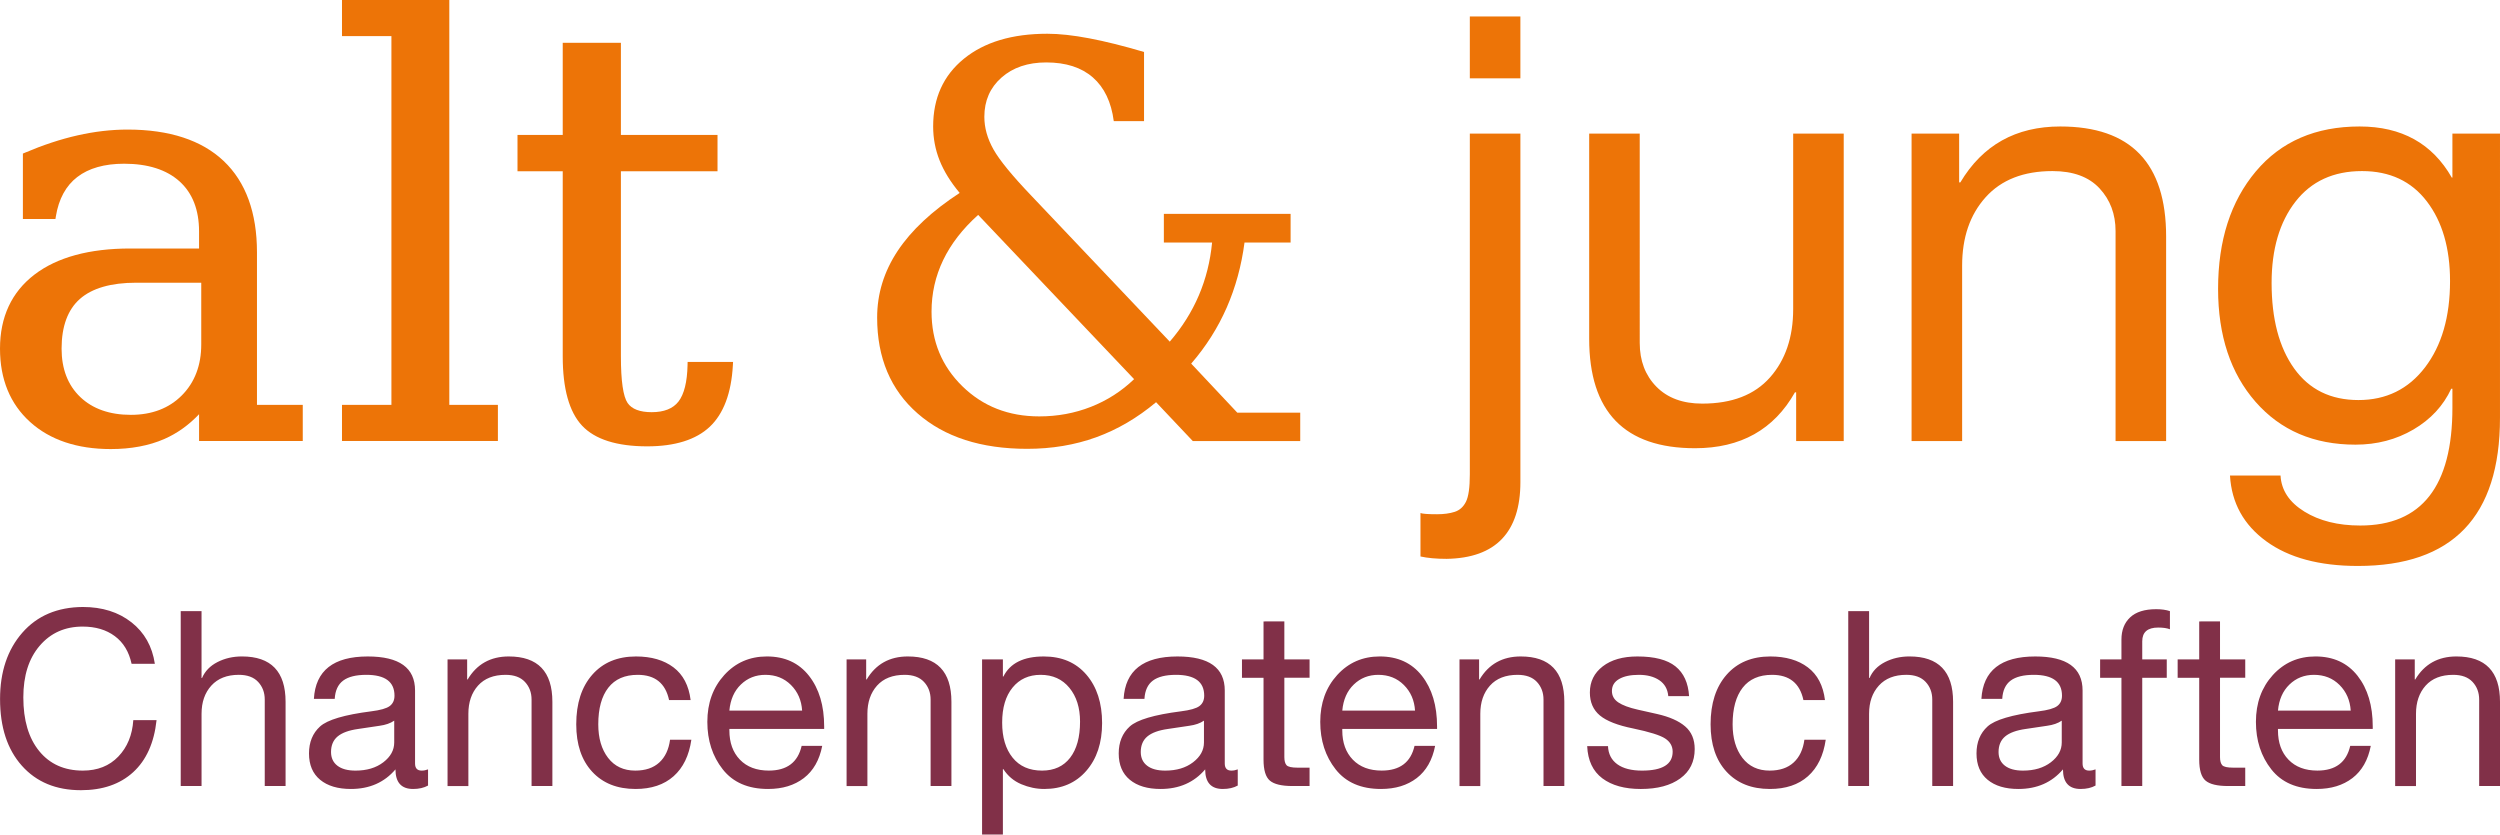
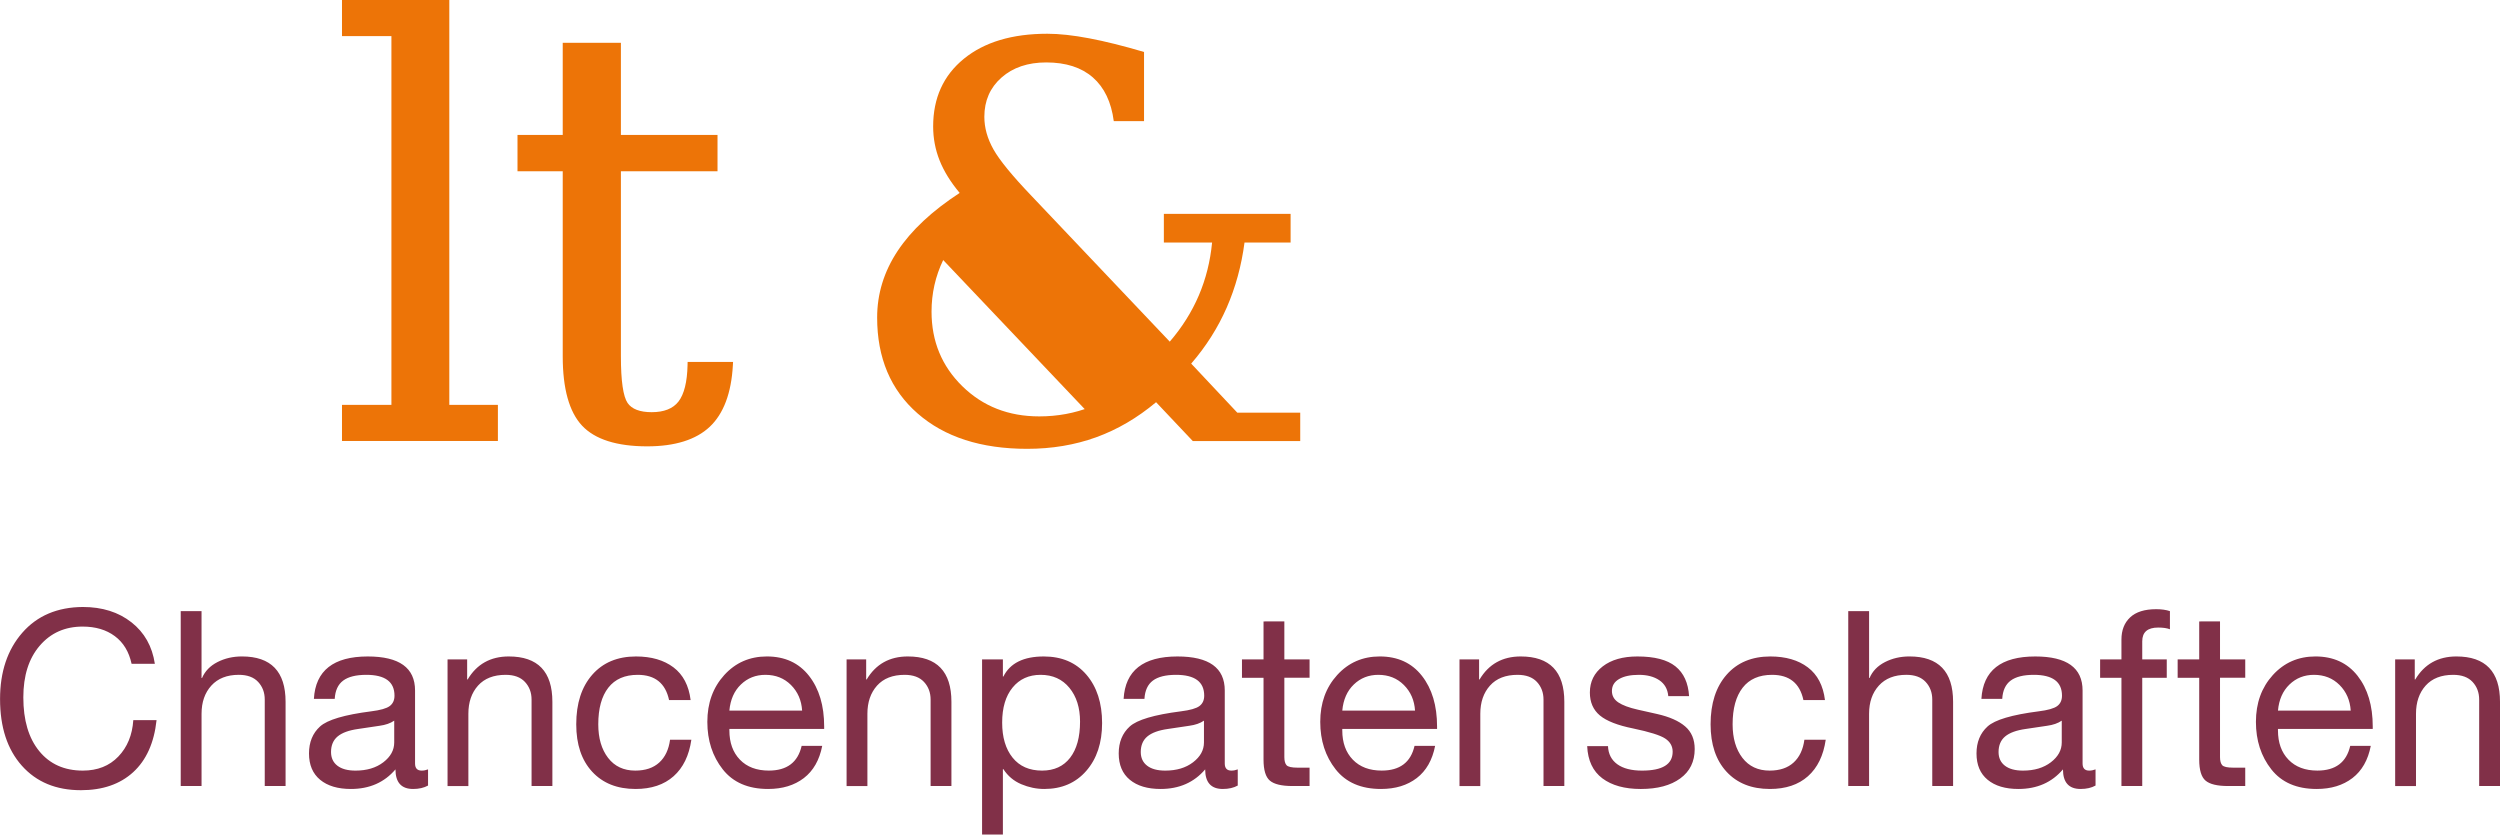
<svg xmlns="http://www.w3.org/2000/svg" version="1.1" id="Ebene_1" x="0px" y="0px" width="260px" height="86.791px" viewBox="0 0 260 86.791" enable-background="new 0 0 260 86.791" xml:space="preserve">
  <g>
    <path fill="#813048" d="M2.322,65.801c-1.545,1.766-2.317,4.068-2.317,6.903c0,2.921,0.754,5.23,2.267,6.928   c1.512,1.699,3.558,2.548,6.14,2.548c2.258,0,4.07-0.623,5.437-1.871c1.367-1.25,2.178-3.054,2.433-5.413h-2.419   c-0.102,1.545-0.621,2.807-1.555,3.782c-0.934,0.976-2.164,1.464-3.692,1.464c-1.919,0-3.431-0.675-4.534-2.025   c-1.104-1.35-1.656-3.212-1.656-5.591c0-2.258,0.568-4.05,1.707-5.375c1.137-1.324,2.624-1.987,4.458-1.987   c1.342,0,2.459,0.33,3.35,0.994c0.892,0.663,1.473,1.623,1.745,2.879h2.419c-0.272-1.817-1.083-3.257-2.433-4.317   c-1.35-1.062-3.035-1.594-5.056-1.594C5.964,63.144,3.867,64.035,2.322,65.801 M18.795,63.558v18.189h2.166v-7.514   c0-1.207,0.339-2.183,1.02-2.933c0.678-0.745,1.63-1.118,2.853-1.118c0.882,0,1.552,0.245,2.011,0.737   c0.459,0.494,0.688,1.104,0.688,1.835v8.992h2.166v-8.763c0-3.142-1.513-4.713-4.535-4.713c-0.934,0-1.783,0.194-2.546,0.585   c-0.766,0.392-1.299,0.943-1.605,1.656H20.96v-6.955H18.795z M32.645,72.679h2.166c0.051-0.867,0.344-1.499,0.879-1.898   s1.337-0.598,2.408-0.598c1.952,0,2.929,0.722,2.929,2.165c0,0.476-0.166,0.836-0.498,1.083c-0.331,0.246-0.972,0.429-1.923,0.547   c-2.785,0.356-4.559,0.883-5.324,1.579c-0.764,0.696-1.146,1.631-1.146,2.803c0,1.188,0.388,2.102,1.16,2.738   c0.773,0.637,1.838,0.955,3.197,0.955c1.936,0,3.481-0.68,4.636-2.038c0,1.358,0.611,2.038,1.834,2.038   c0.611,0,1.129-0.12,1.554-0.356v-1.682c-0.221,0.085-0.442,0.127-0.662,0.127c-0.459,0-0.689-0.245-0.689-0.739v-7.591   c0-2.36-1.638-3.54-4.916-3.54C34.683,68.272,32.814,69.74,32.645,72.679 M35.115,76.589c0.458-0.383,1.172-0.643,2.14-0.778   l2.216-0.33c0.628-0.085,1.138-0.263,1.528-0.534v2.267c0,0.798-0.378,1.485-1.133,2.063c-0.756,0.579-1.719,0.866-2.891,0.866   c-0.815,0-1.444-0.169-1.886-0.51c-0.441-0.339-0.662-0.814-0.662-1.427C34.428,77.51,34.657,76.972,35.115,76.589 M48.634,70.667   h-0.05v-2.089h-2.039v13.17h2.166v-7.514c0-1.207,0.334-2.183,1.005-2.933c0.671-0.745,1.626-1.118,2.866-1.118   c0.883,0,1.554,0.245,2.012,0.737c0.459,0.494,0.688,1.104,0.688,1.835v8.992h2.165v-8.763c0-3.142-1.512-4.713-4.534-4.713   C51.011,68.272,49.585,69.071,48.634,70.667 M61.598,70.169c-1.113,1.267-1.669,2.984-1.669,5.158c0,2.089,0.551,3.731,1.655,4.929   c1.104,1.198,2.607,1.797,4.509,1.797c1.647,0,2.968-0.441,3.96-1.324c0.994-0.884,1.609-2.148,1.848-3.796h-2.216   c-0.136,1.018-0.51,1.809-1.121,2.368c-0.612,0.561-1.444,0.841-2.497,0.841c-1.206,0-2.148-0.441-2.827-1.324   c-0.68-0.883-1.02-2.047-1.02-3.49c0-1.646,0.348-2.916,1.045-3.809c0.696-0.892,1.715-1.336,3.056-1.336   c1.802,0,2.888,0.874,3.262,2.623h2.241c-0.187-1.512-0.782-2.645-1.782-3.401c-1.003-0.755-2.302-1.133-3.897-1.133   C64.225,68.272,62.71,68.904,61.598,70.169 M75.321,70.208c-1.172,1.291-1.758,2.913-1.758,4.866c0,1.936,0.535,3.583,1.605,4.941   c1.07,1.358,2.641,2.038,4.712,2.038c1.495,0,2.735-0.378,3.72-1.133c0.985-0.757,1.622-1.873,1.911-3.351h-2.14   c-0.391,1.715-1.528,2.572-3.414,2.572c-1.273,0-2.275-0.378-3.006-1.135c-0.729-0.755-1.096-1.769-1.096-3.042v-0.154h9.858   v-0.254c0-2.173-0.526-3.931-1.579-5.273c-1.054-1.341-2.514-2.012-4.382-2.012C77.97,68.272,76.492,68.917,75.321,70.208    M75.855,73.901c0.103-1.137,0.501-2.041,1.197-2.712c0.697-0.671,1.545-1.006,2.548-1.006c1.07,0,1.957,0.352,2.663,1.057   c0.704,0.705,1.091,1.592,1.158,2.661H75.855z M90.133,70.667h-0.051v-2.089h-2.037v13.17h2.165v-7.514   c0-1.207,0.335-2.183,1.006-2.933c0.67-0.745,1.625-1.118,2.866-1.118c0.883,0,1.554,0.245,2.013,0.737   c0.458,0.494,0.688,1.104,0.688,1.835v8.992h2.165v-8.763c0-3.142-1.511-4.713-4.533-4.713   C92.511,68.272,91.084,69.071,90.133,70.667 M104.352,70.361h-0.051v-1.783h-2.165v18.213h2.165v-6.8h0.051   c0.459,0.713,1.079,1.233,1.86,1.566c0.781,0.33,1.579,0.496,2.395,0.496c1.816,0,3.273-0.628,4.369-1.886   c1.095-1.257,1.643-2.912,1.643-4.967c0-2.089-0.544-3.765-1.63-5.031c-1.087-1.266-2.565-1.897-4.432-1.897   C106.45,68.272,105.048,68.967,104.352,70.361 M105.308,71.506c0.721-0.882,1.694-1.323,2.917-1.323c1.256,0,2.253,0.45,2.993,1.35   c0.738,0.899,1.107,2.071,1.107,3.515c0,1.614-0.343,2.865-1.032,3.758c-0.688,0.891-1.66,1.337-2.917,1.337   c-1.324,0-2.347-0.45-3.068-1.35c-0.723-0.899-1.083-2.114-1.083-3.643C104.225,73.604,104.585,72.39,105.308,71.506    M116.856,72.679h2.166c0.051-0.867,0.344-1.499,0.878-1.898s1.338-0.598,2.407-0.598c1.952,0,2.93,0.722,2.93,2.165   c0,0.476-0.167,0.836-0.498,1.083c-0.331,0.246-0.971,0.429-1.922,0.547c-2.786,0.356-4.56,0.883-5.325,1.579   c-0.764,0.696-1.146,1.631-1.146,2.803c0,1.188,0.387,2.102,1.159,2.738s1.838,0.955,3.197,0.955c1.936,0,3.481-0.68,4.636-2.038   c0,1.358,0.611,2.038,1.834,2.038c0.611,0,1.13-0.12,1.554-0.356v-1.682c-0.221,0.085-0.443,0.127-0.662,0.127   c-0.459,0-0.688-0.245-0.688-0.739v-7.591c0-2.36-1.64-3.54-4.917-3.54C118.895,68.272,117.026,69.74,116.856,72.679    M119.328,76.589c0.458-0.383,1.172-0.643,2.139-0.778l2.216-0.33c0.628-0.085,1.138-0.263,1.529-0.534v2.267   c0,0.798-0.378,1.485-1.134,2.063c-0.755,0.579-1.719,0.866-2.891,0.866c-0.816,0-1.444-0.169-1.885-0.51   c-0.442-0.339-0.663-0.814-0.663-1.427C118.64,77.51,118.869,76.972,119.328,76.589 M131.407,64.629v3.948h-2.242v1.911h2.242   v8.507c0,1.088,0.22,1.818,0.661,2.191c0.441,0.374,1.223,0.561,2.344,0.561h1.783v-1.91h-1.248c-0.61,0-0.993-0.085-1.147-0.256   c-0.151-0.17-0.228-0.449-0.228-0.84v-8.253h2.623v-1.911h-2.623v-3.948H131.407z M139.063,70.208   c-1.172,1.291-1.757,2.913-1.757,4.866c0,1.936,0.534,3.583,1.603,4.941c1.071,1.358,2.642,2.038,4.713,2.038   c1.496,0,2.736-0.378,3.72-1.133c0.985-0.757,1.622-1.873,1.911-3.351h-2.141c-0.391,1.715-1.528,2.572-3.414,2.572   c-1.272,0-2.273-0.378-3.005-1.135c-0.729-0.755-1.096-1.769-1.096-3.042v-0.154h9.858v-0.254c0-2.173-0.525-3.931-1.578-5.273   c-1.054-1.341-2.514-2.012-4.383-2.012C141.713,68.272,140.236,68.917,139.063,70.208 M139.598,73.901   c0.103-1.137,0.501-2.041,1.197-2.712s1.545-1.006,2.548-1.006c1.07,0,1.957,0.352,2.661,1.057c0.706,0.705,1.093,1.592,1.16,2.661   H139.598z M153.875,70.667h-0.05v-2.089h-2.037v13.17h2.164v-7.514c0-1.207,0.336-2.183,1.008-2.933   c0.669-0.745,1.625-1.118,2.865-1.118c0.882,0,1.554,0.245,2.013,0.737c0.457,0.494,0.687,1.104,0.687,1.835v8.992h2.165v-8.763   c0-3.142-1.511-4.713-4.534-4.713C156.253,68.272,154.826,69.071,153.875,70.667 M166.683,69.304   c-0.891,0.688-1.337,1.592-1.337,2.713c0,1.018,0.35,1.816,1.046,2.394c0.695,0.576,1.85,1.028,3.464,1.351   c1.698,0.356,2.805,0.704,3.322,1.044c0.518,0.341,0.778,0.798,0.778,1.375c0,1.31-1.062,1.962-3.184,1.962   c-1.104,0-1.962-0.221-2.572-0.661c-0.612-0.443-0.935-1.071-0.969-1.886h-2.164c0.066,1.494,0.593,2.61,1.577,3.35   c0.986,0.739,2.319,1.108,3.999,1.108c1.734,0,3.1-0.365,4.102-1.096c1.002-0.729,1.503-1.749,1.503-3.057   c0-1.001-0.33-1.788-0.993-2.356c-0.662-0.568-1.631-0.998-2.903-1.286l-2.038-0.459c-0.901-0.204-1.571-0.455-2.013-0.751   c-0.441-0.298-0.661-0.692-0.661-1.186c0-0.543,0.248-0.958,0.751-1.247c0.501-0.29,1.184-0.433,2.051-0.433   c0.865,0,1.575,0.188,2.127,0.561s0.86,0.916,0.929,1.629v0.025h2.165c-0.085-1.375-0.558-2.406-1.413-3.094   c-0.857-0.689-2.178-1.032-3.96-1.032C168.777,68.272,167.576,68.615,166.683,69.304 M179.569,70.169   c-1.112,1.267-1.668,2.984-1.668,5.158c0,2.089,0.552,3.731,1.656,4.929c1.104,1.198,2.605,1.797,4.509,1.797   c1.646,0,2.968-0.441,3.961-1.324c0.993-0.884,1.609-2.148,1.848-3.796h-2.218c-0.136,1.018-0.51,1.809-1.12,2.368   c-0.612,0.561-1.443,0.841-2.497,0.841c-1.205,0-2.148-0.441-2.828-1.324c-0.679-0.883-1.02-2.047-1.02-3.49   c0-1.646,0.35-2.916,1.046-3.809c0.695-0.892,1.715-1.336,3.056-1.336c1.802,0,2.889,0.874,3.261,2.623h2.242   c-0.187-1.512-0.781-2.645-1.783-3.401c-1.001-0.755-2.301-1.133-3.897-1.133C182.198,68.272,180.682,68.904,179.569,70.169    M192.218,63.558v18.189h2.166v-7.514c0-1.207,0.339-2.183,1.019-2.933c0.677-0.745,1.63-1.118,2.853-1.118   c0.882,0,1.552,0.245,2.011,0.737c0.459,0.494,0.688,1.104,0.688,1.835v8.992h2.166v-8.763c0-3.142-1.514-4.713-4.534-4.713   c-0.935,0-1.783,0.194-2.547,0.585c-0.766,0.392-1.301,0.943-1.605,1.656h-0.05v-6.955H192.218z M206.066,72.679h2.167   c0.049-0.867,0.344-1.499,0.878-1.898c0.535-0.399,1.336-0.598,2.407-0.598c1.952,0,2.929,0.722,2.929,2.165   c0,0.476-0.165,0.836-0.496,1.083c-0.332,0.246-0.975,0.429-1.923,0.547c-2.786,0.356-4.561,0.883-5.325,1.579   c-0.764,0.696-1.146,1.631-1.146,2.803c0,1.188,0.387,2.102,1.159,2.738s1.838,0.955,3.196,0.955c1.938,0,3.483-0.68,4.637-2.038   c0,1.358,0.612,2.038,1.835,2.038c0.612,0,1.129-0.12,1.553-0.356v-1.682c-0.221,0.085-0.441,0.127-0.662,0.127   c-0.458,0-0.686-0.245-0.686-0.739v-7.591c0-2.36-1.642-3.54-4.919-3.54C208.104,68.272,206.236,69.74,206.066,72.679    M208.538,76.589c0.459-0.383,1.172-0.643,2.141-0.778l2.216-0.33c0.628-0.085,1.138-0.263,1.527-0.534v2.267   c0,0.798-0.379,1.485-1.133,2.063c-0.757,0.579-1.72,0.866-2.894,0.866c-0.813,0-1.442-0.169-1.884-0.51   c-0.44-0.339-0.661-0.814-0.661-1.427C207.851,77.51,208.08,76.972,208.538,76.589 M221.533,64.208   c-0.604,0.57-0.903,1.338-0.903,2.305v2.064h-2.218v1.911h2.218v11.259h2.163V70.489h2.55v-1.911h-2.55v-1.885   c0-0.952,0.554-1.427,1.657-1.427c0.51,0,0.917,0.06,1.222,0.178v-1.886c-0.405-0.136-0.882-0.202-1.425-0.202   C223.042,63.356,222.137,63.64,221.533,64.208 M228.718,64.629v3.948h-2.242v1.911h2.242v8.507c0,1.088,0.221,1.818,0.661,2.191   c0.44,0.374,1.222,0.561,2.342,0.561h1.784v-1.91h-1.247c-0.61,0-0.995-0.085-1.147-0.256c-0.151-0.17-0.229-0.449-0.229-0.84   v-8.253h2.624v-1.911h-2.624v-3.948H228.718z M236.373,70.208c-1.171,1.291-1.757,2.913-1.757,4.866   c0,1.936,0.534,3.583,1.604,4.941c1.07,1.358,2.641,2.038,4.714,2.038c1.494,0,2.734-0.378,3.719-1.133   c0.985-0.757,1.622-1.873,1.909-3.351h-2.138c-0.392,1.715-1.53,2.572-3.414,2.572c-1.275,0-2.276-0.378-3.007-1.135   c-0.729-0.755-1.094-1.769-1.094-3.042v-0.154h9.857v-0.254c0-2.173-0.527-3.931-1.579-5.273c-1.054-1.341-2.515-2.012-4.383-2.012   C239.023,68.272,237.547,68.917,236.373,70.208 M236.909,73.901c0.101-1.137,0.5-2.041,1.196-2.712   c0.695-0.671,1.544-1.006,2.548-1.006c1.069,0,1.956,0.352,2.662,1.057c0.702,0.705,1.091,1.592,1.159,2.661H236.909z    M251.186,70.667h-0.051v-2.089h-2.038v13.17h2.167v-7.514c0-1.207,0.335-2.183,1.005-2.933c0.671-0.745,1.627-1.118,2.865-1.118   c0.884,0,1.555,0.245,2.013,0.737c0.459,0.494,0.687,1.104,0.687,1.835v8.992H260v-8.763c0-3.142-1.513-4.713-4.534-4.713   C253.563,68.272,252.139,69.071,251.186,70.667" />
    <path fill="#ED7407" d="M71.512,37.639l-0.007,0.332c-0.037,1.756-0.355,3.032-0.945,3.792c-0.568,0.732-1.503,1.104-2.781,1.104   c-1.231,0-2.075-0.322-2.509-0.957c-0.461-0.674-0.696-2.3-0.696-4.832V17.814h10.048V14.03H64.574V4.448h-6.05v9.583H53.82v3.784   h4.704v19.264c0,3.345,0.676,5.763,2.008,7.186c1.338,1.43,3.62,2.155,6.781,2.155c2.883,0,5.071-0.686,6.505-2.039   c1.432-1.351,2.24-3.499,2.4-6.383l0.02-0.357H71.512z" />
-     <path fill="#ED7407" d="M152.862,8.144h5.258V1.712h-5.258V8.144z M152.862,13.896v35.439c0,1.362-0.134,2.31-0.402,2.846   c-0.268,0.536-0.66,0.887-1.175,1.052c-0.516,0.164-1.124,0.248-1.825,0.248c-0.947,0-1.525-0.042-1.731-0.125v4.517   c0.743,0.164,1.648,0.247,2.722,0.247c2.557-0.042,4.473-0.732,5.752-2.072c1.277-1.34,1.918-3.31,1.918-5.906V13.896H152.862z    M165.275,13.896v21.338c0,7.588,3.67,11.381,11.009,11.381c4.742,0,8.205-1.938,10.391-5.813h0.124v5.071h4.948V13.896h-5.257   v18.246c0,2.927-0.805,5.298-2.412,7.112c-1.608,1.815-3.959,2.722-7.052,2.722c-2.02,0-3.609-0.588-4.763-1.762   c-1.154-1.176-1.731-2.691-1.731-4.546V13.896H165.275z M203.876,18.968h-0.125v-5.072h-4.947v31.977h5.258V27.627   c0-2.928,0.813-5.298,2.443-7.113c1.629-1.814,3.946-2.722,6.958-2.722c2.144,0,3.773,0.598,4.886,1.794   c1.114,1.196,1.67,2.68,1.67,4.453v21.833h5.258V24.596c0-7.628-3.67-11.442-11.009-11.442   C209.649,13.154,206.184,15.093,203.876,18.968 M234.609,17.823c-2.618,3.113-3.928,7.186-3.928,12.216   c0,4.866,1.299,8.783,3.896,11.751c2.599,2.969,6.062,4.454,10.394,4.454c2.226,0,4.235-0.526,6.03-1.577   c1.792-1.052,3.101-2.465,3.927-4.238h0.123v1.979c0,8.165-3.196,12.247-9.587,12.247c-2.309,0-4.246-0.485-5.814-1.453   c-1.566-0.971-2.391-2.218-2.474-3.743h-5.257c0.164,2.845,1.424,5.124,3.773,6.836c2.35,1.71,5.525,2.565,9.525,2.565   c9.854,0,14.782-5.133,14.782-15.4V13.896h-4.949v4.577h-0.062c-2.021-3.545-5.217-5.319-9.587-5.319   C240.824,13.154,237.228,14.71,234.609,17.823 M238.724,20.977c1.647-2.122,3.958-3.185,6.926-3.185   c2.887,0,5.134,1.051,6.743,3.154c1.607,2.103,2.411,4.866,2.411,8.288c0,3.711-0.866,6.701-2.599,8.969   c-1.73,2.268-4.042,3.402-6.926,3.402c-2.887,0-5.113-1.092-6.682-3.278c-1.566-2.185-2.35-5.154-2.35-8.906   C236.248,25.916,237.073,23.102,238.724,20.977" />
-     <path fill="#ED7407" d="M113.447,42.315c-1.682,0.66-3.469,0.99-5.364,0.99c-3.196,0-5.861-1.045-7.998-3.135   s-3.205-4.677-3.205-7.761c0-1.896,0.404-3.683,1.212-5.365c0.809-1.681,2.021-3.246,3.637-4.695l16.218,17.083   C116.629,40.696,115.129,41.656,113.447,42.315 M135.226,42.915h-6.549l-4.792-5.099c1.542-1.784,2.772-3.725,3.692-5.824   c0.919-2.099,1.537-4.356,1.853-6.772h4.793v-2.981h-13.181v2.981h5.016c-0.186,1.951-0.646,3.786-1.379,5.504   c-0.734,1.718-1.742,3.32-3.023,4.807l-14.38-15.16c-2.006-2.099-3.326-3.711-3.957-4.835c-0.632-1.124-0.947-2.252-0.947-3.386   c0-1.672,0.594-3.032,1.783-4.082c1.189-1.05,2.741-1.575,4.654-1.575c2.044,0,3.66,0.521,4.849,1.56   c1.188,1.041,1.914,2.555,2.174,4.542h3.148v-7.19c-2.136-0.631-4.037-1.104-5.699-1.42c-1.663-0.316-3.117-0.475-4.361-0.475   c-3.66,0-6.554,0.87-8.682,2.606s-3.19,4.083-3.19,7.037c0,1.227,0.223,2.402,0.668,3.525c0.446,1.124,1.143,2.253,2.09,3.386   c-2.88,1.877-5.029,3.888-6.451,6.033c-1.421,2.146-2.132,4.455-2.132,6.925c0,4.198,1.403,7.524,4.208,9.977   c2.805,2.452,6.604,3.679,11.397,3.679c2.563,0,4.951-0.399,7.162-1.198c2.21-0.799,4.292-2.017,6.242-3.651l3.818,4.041h11.174   V42.915z" />
-     <path fill="#ED7407" d="M20.93,29.403v6.421c0,2.166-0.678,3.946-2.014,5.292c-1.336,1.347-3.122,2.028-5.307,2.028   c-2.205,0-3.977-0.625-5.265-1.856c-1.287-1.23-1.939-2.922-1.939-5.029c0-2.317,0.642-4.057,1.907-5.172   c1.271-1.118,3.238-1.685,5.849-1.685H20.93z M26.725,42.106V26.242c0-4.124-1.164-7.319-3.46-9.495   c-2.29-2.172-5.656-3.272-10.004-3.272c-1.683,0-3.432,0.203-5.2,0.604c-1.763,0.399-3.604,1.007-5.475,1.805L2.381,15.97v6.806   h3.385l0.046-0.284c0.294-1.8,1.042-3.174,2.224-4.083c1.192-0.917,2.833-1.382,4.875-1.382c2.475,0,4.416,0.621,5.77,1.844   c1.341,1.214,2.021,2.96,2.021,5.192v1.781h-7.153c-4.256,0-7.608,0.913-9.963,2.713C1.207,30.377,0,32.969,0,36.26   c0,3.183,1.054,5.749,3.131,7.626c2.068,1.869,4.89,2.817,8.387,2.817c2.108,0,3.98-0.352,5.566-1.045   c1.332-0.582,2.548-1.45,3.619-2.58v2.783h10.784v-3.756H26.725z" />
+     <path fill="#ED7407" d="M113.447,42.315c-1.682,0.66-3.469,0.99-5.364,0.99c-3.196,0-5.861-1.045-7.998-3.135   s-3.205-4.677-3.205-7.761c0-1.896,0.404-3.683,1.212-5.365l16.218,17.083   C116.629,40.696,115.129,41.656,113.447,42.315 M135.226,42.915h-6.549l-4.792-5.099c1.542-1.784,2.772-3.725,3.692-5.824   c0.919-2.099,1.537-4.356,1.853-6.772h4.793v-2.981h-13.181v2.981h5.016c-0.186,1.951-0.646,3.786-1.379,5.504   c-0.734,1.718-1.742,3.32-3.023,4.807l-14.38-15.16c-2.006-2.099-3.326-3.711-3.957-4.835c-0.632-1.124-0.947-2.252-0.947-3.386   c0-1.672,0.594-3.032,1.783-4.082c1.189-1.05,2.741-1.575,4.654-1.575c2.044,0,3.66,0.521,4.849,1.56   c1.188,1.041,1.914,2.555,2.174,4.542h3.148v-7.19c-2.136-0.631-4.037-1.104-5.699-1.42c-1.663-0.316-3.117-0.475-4.361-0.475   c-3.66,0-6.554,0.87-8.682,2.606s-3.19,4.083-3.19,7.037c0,1.227,0.223,2.402,0.668,3.525c0.446,1.124,1.143,2.253,2.09,3.386   c-2.88,1.877-5.029,3.888-6.451,6.033c-1.421,2.146-2.132,4.455-2.132,6.925c0,4.198,1.403,7.524,4.208,9.977   c2.805,2.452,6.604,3.679,11.397,3.679c2.563,0,4.951-0.399,7.162-1.198c2.21-0.799,4.292-2.017,6.242-3.651l3.818,4.041h11.174   V42.915z" />
    <polygon fill="#ED7407" points="46.728,42.106 46.728,0 35.567,0 35.567,3.755 40.708,3.755 40.708,42.106 35.567,42.106    35.567,45.862 51.781,45.862 51.781,42.106  " />
  </g>
</svg>